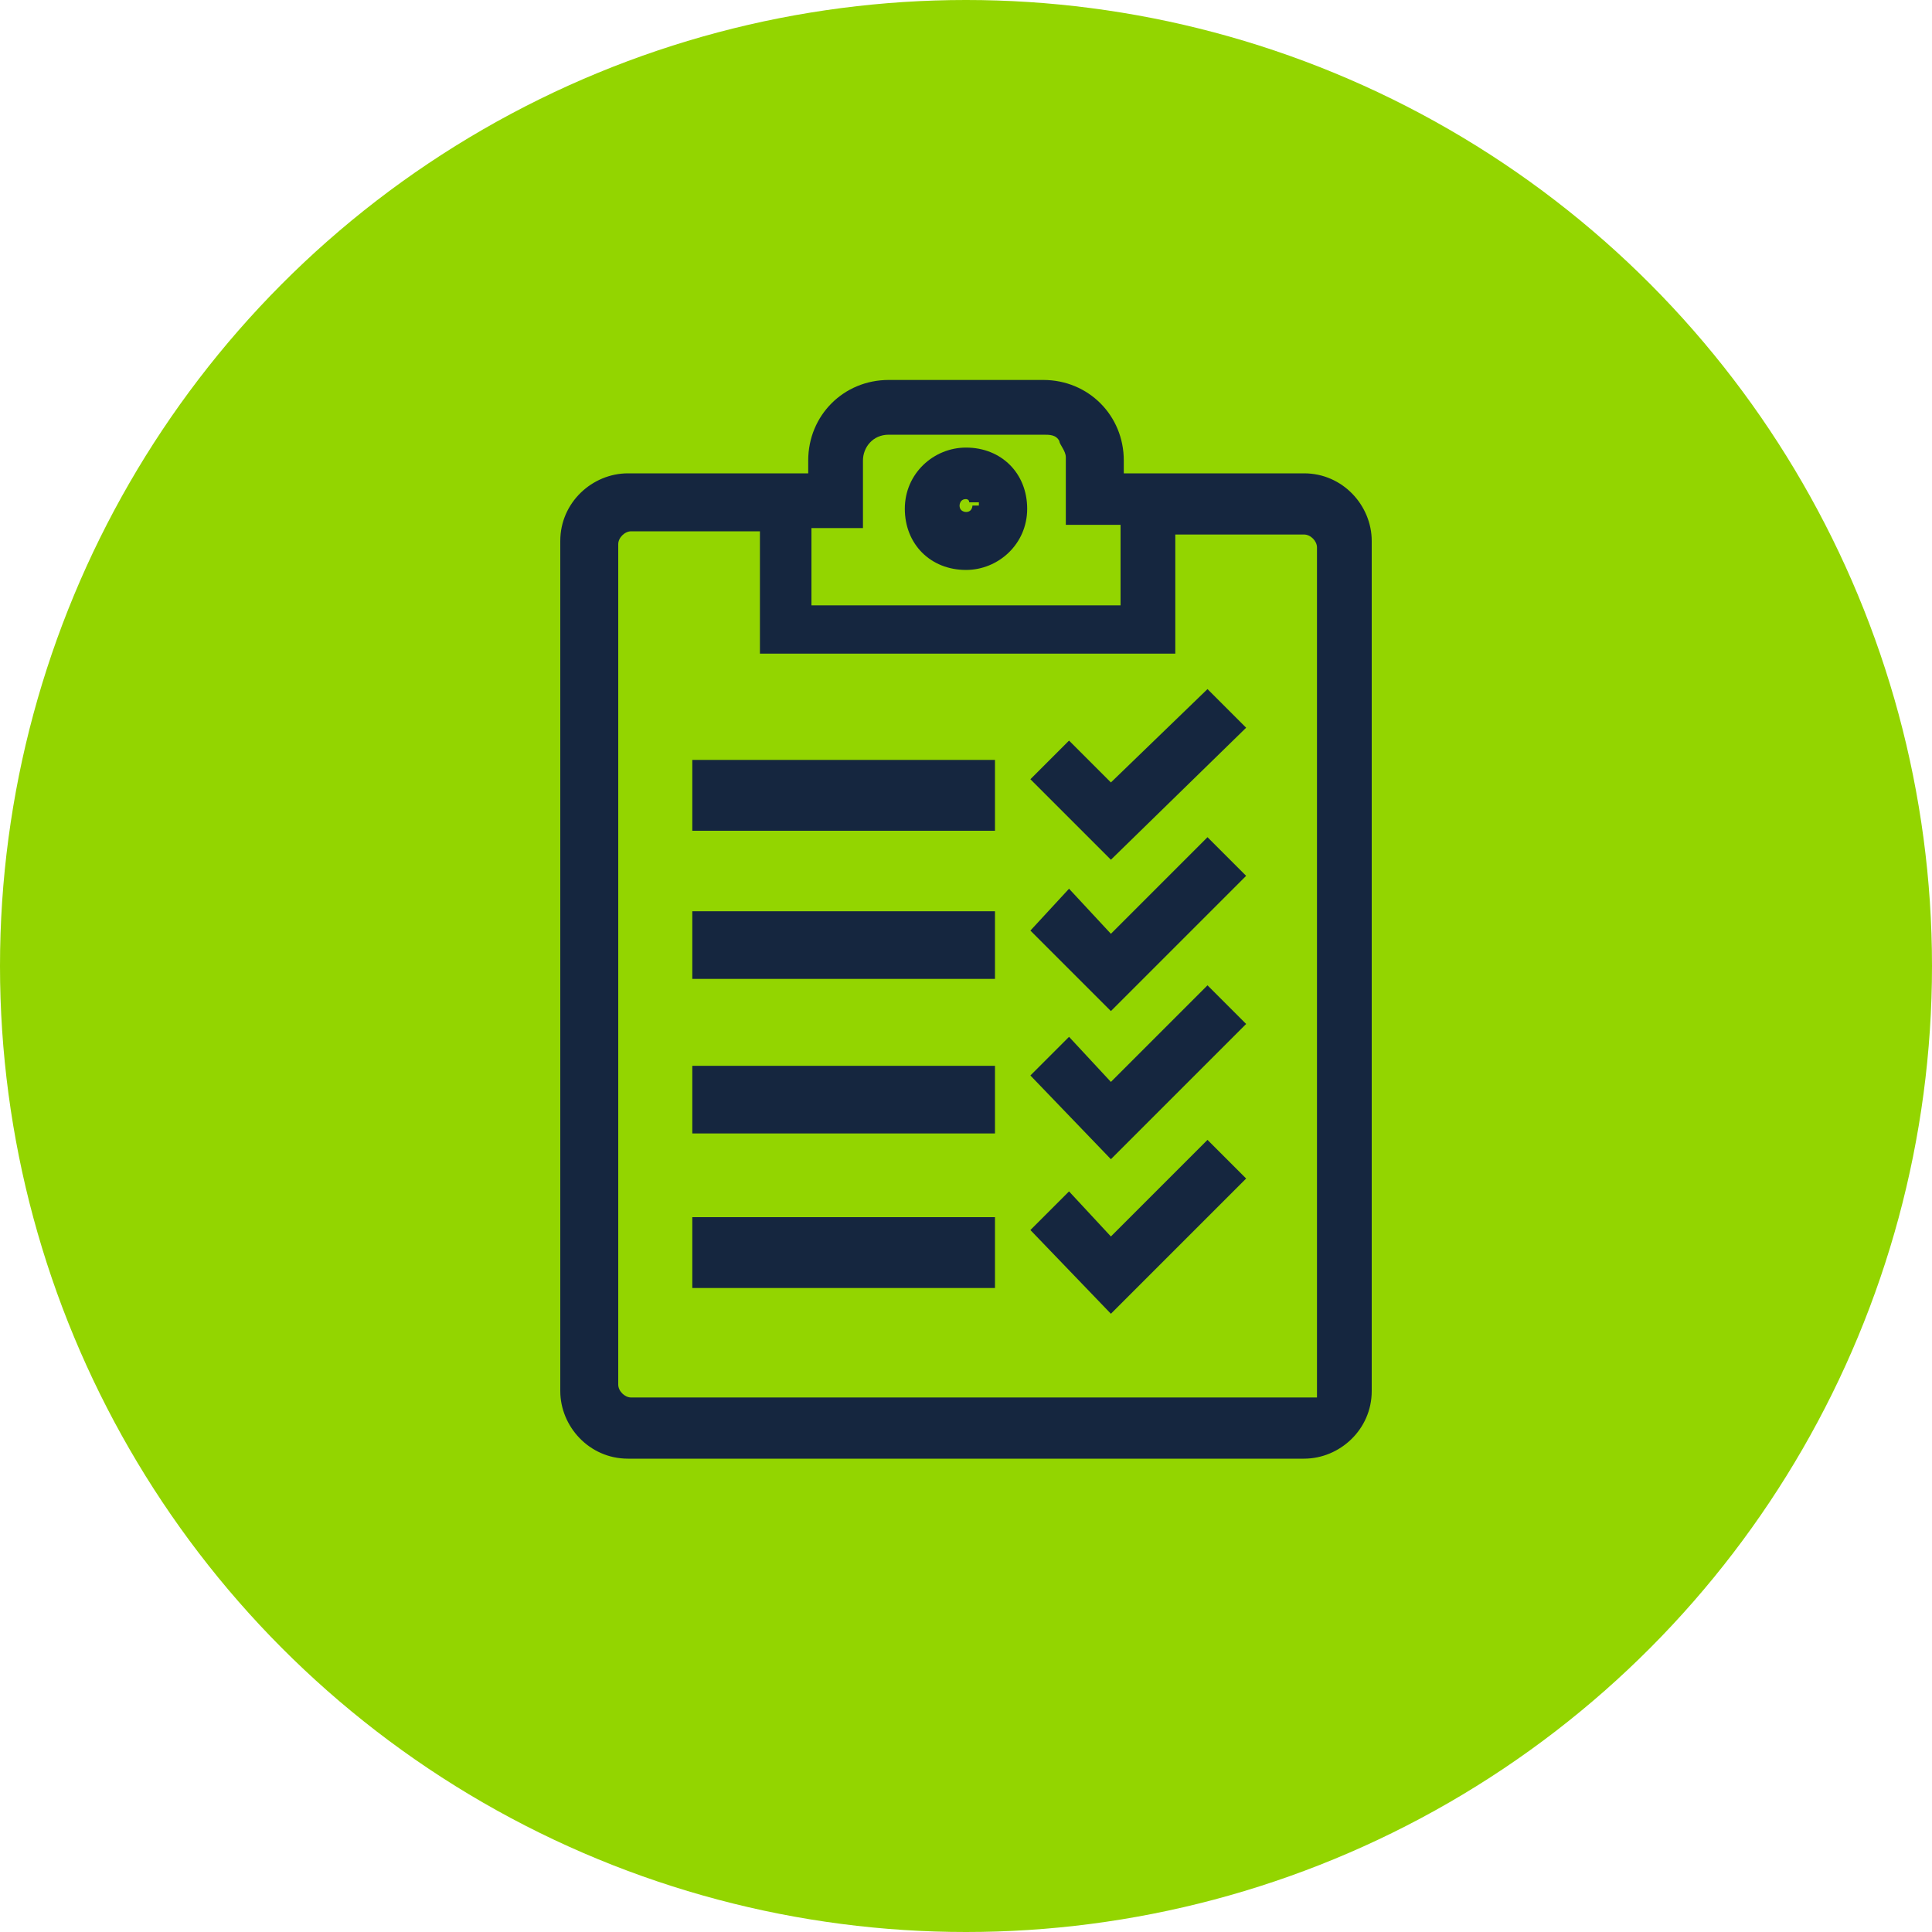
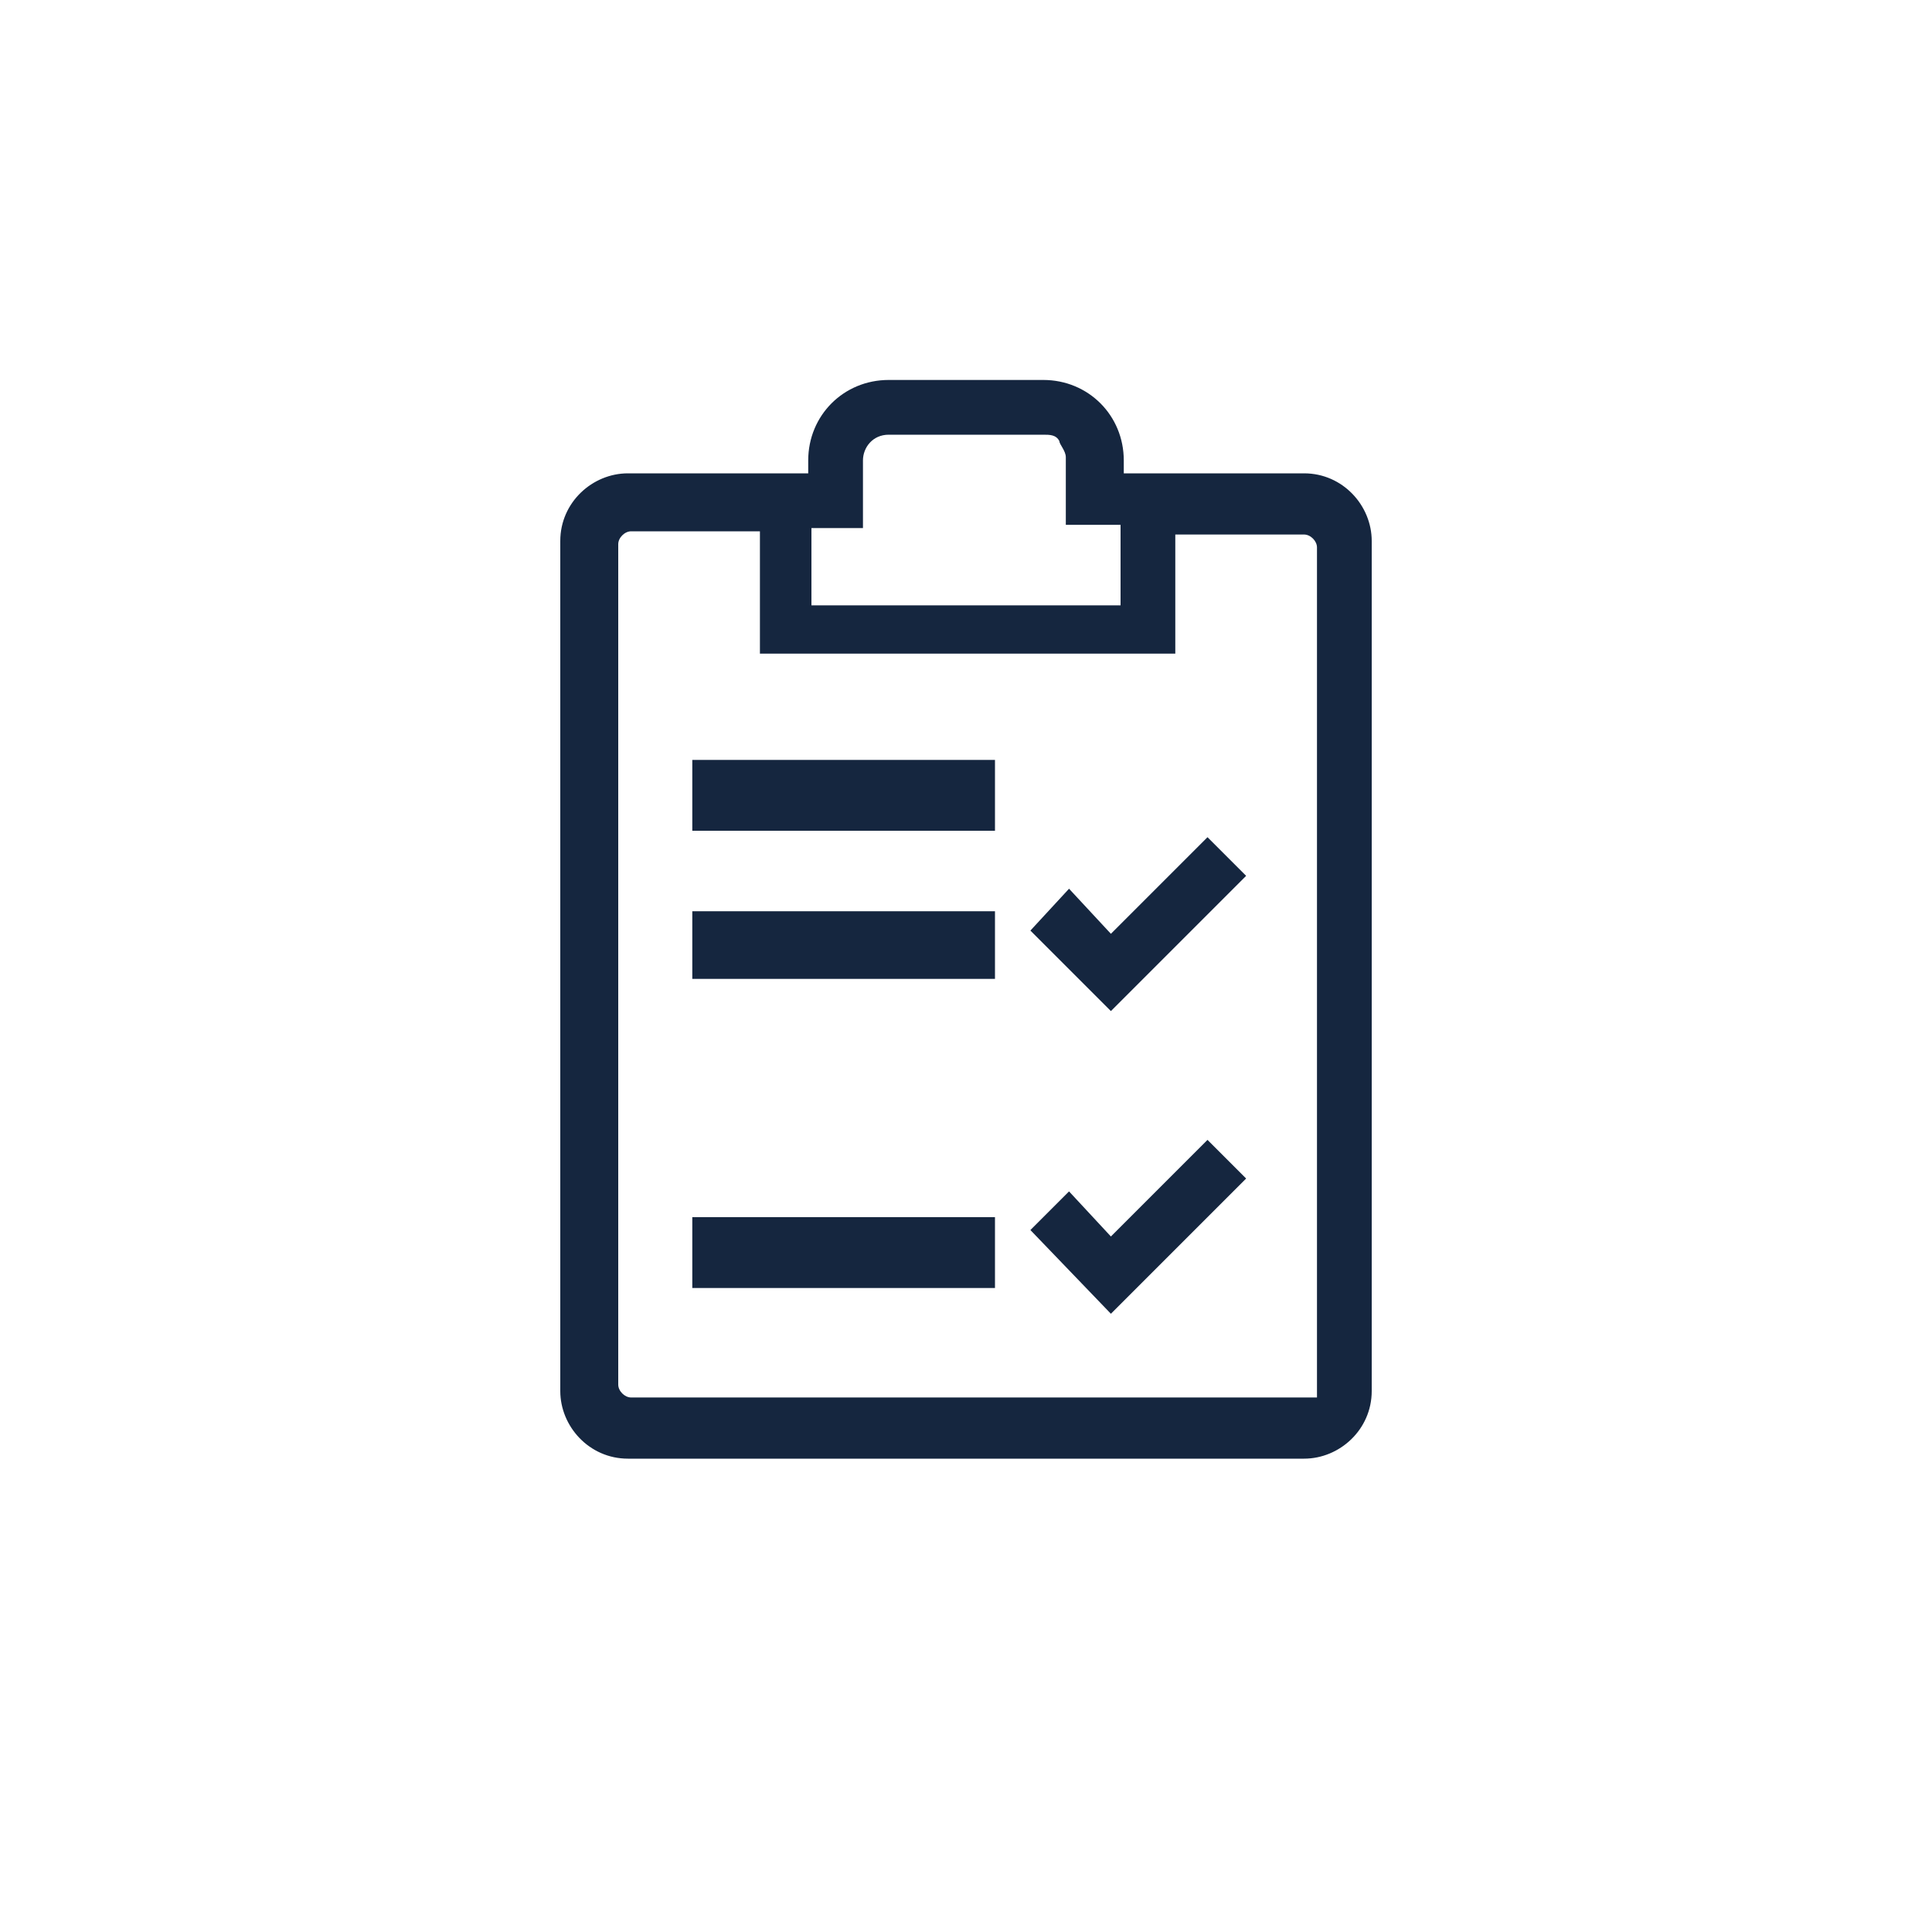
<svg xmlns="http://www.w3.org/2000/svg" id="Layer_1" data-name="Layer 1" viewBox="0 0 60 60">
  <defs>
    <style>      .cls-1 {        fill: #15263f;      }      .cls-1, .cls-2 {        stroke-width: 0px;      }      .cls-2 {        fill: #93d500;      }    </style>
  </defs>
-   <circle id="Ellipse_89" data-name="Ellipse 89" class="cls-2" cx="30" cy="30" r="30" />
-   <path class="cls-1" d="M30,13.9h0c-1,0-1.9.8-1.9,1.9s.8,1.9,1.9,1.9h0c1,0,1.9-.8,1.9-1.9s-.8-1.9-1.9-1.9ZM30.4,15.7h-.2s0,.2-.2.2c0,0-.2,0-.2-.2,0,0,0-.2.2-.2h0s.1,0,.1.1h.3Z" />
-   <polygon class="cls-1" points="38.7 22.6 37.5 21.4 34.5 24.3 33.2 23 32 24.2 34.5 26.7 38.7 22.6" />
  <rect class="cls-1" x="21.5" y="23.6" width="9.4" height="2.2" />
  <rect class="cls-1" x="21.5" y="28.3" width="9.4" height="2.1" />
-   <rect class="cls-1" x="21.5" y="33.1" width="9.4" height="2.1" />
  <rect class="cls-1" x="21.5" y="37.8" width="9.4" height="2.2" />
  <polygon class="cls-1" points="38.7 27.2 37.5 26 34.5 29 33.2 27.6 32 28.9 34.5 31.4 38.7 27.2" />
-   <polygon class="cls-1" points="38.7 31.8 37.5 30.6 34.5 33.6 33.2 32.2 32 33.4 34.5 36 38.7 31.8" />
  <polygon class="cls-1" points="38.7 36.6 37.5 35.4 34.5 38.4 33.2 37 32 38.2 34.5 40.8 38.7 36.6" />
  <path class="cls-1" d="M40.5,14.7h-5.6v-.4c0-1.4-1.1-2.5-2.5-2.5h-4.8c-1.4,0-2.5,1.1-2.5,2.5v.4h-5.6c-1.1,0-2.1.9-2.1,2.1v26.4c0,1.1.9,2.1,2.1,2.1h21c1.1,0,2.1-.9,2.1-2.1v-26.4c0-1.1-.9-2.1-2.1-2.1ZM36.5,20.4v-3.8h4c.2,0,.4.2.4.4v26.4h-21.3c-.2,0-.4-.2-.4-.4v-26.1c0-.2.2-.4.4-.4h4v3.8h13-.1ZM34.8,16.4v2.4h-9.6v-2.4h1.6v-2.1c0-.4.3-.8.8-.8h4.8c.2,0,.4,0,.5.2,0,.1.2.3.2.5v2.1h1.7Z" />
</svg>